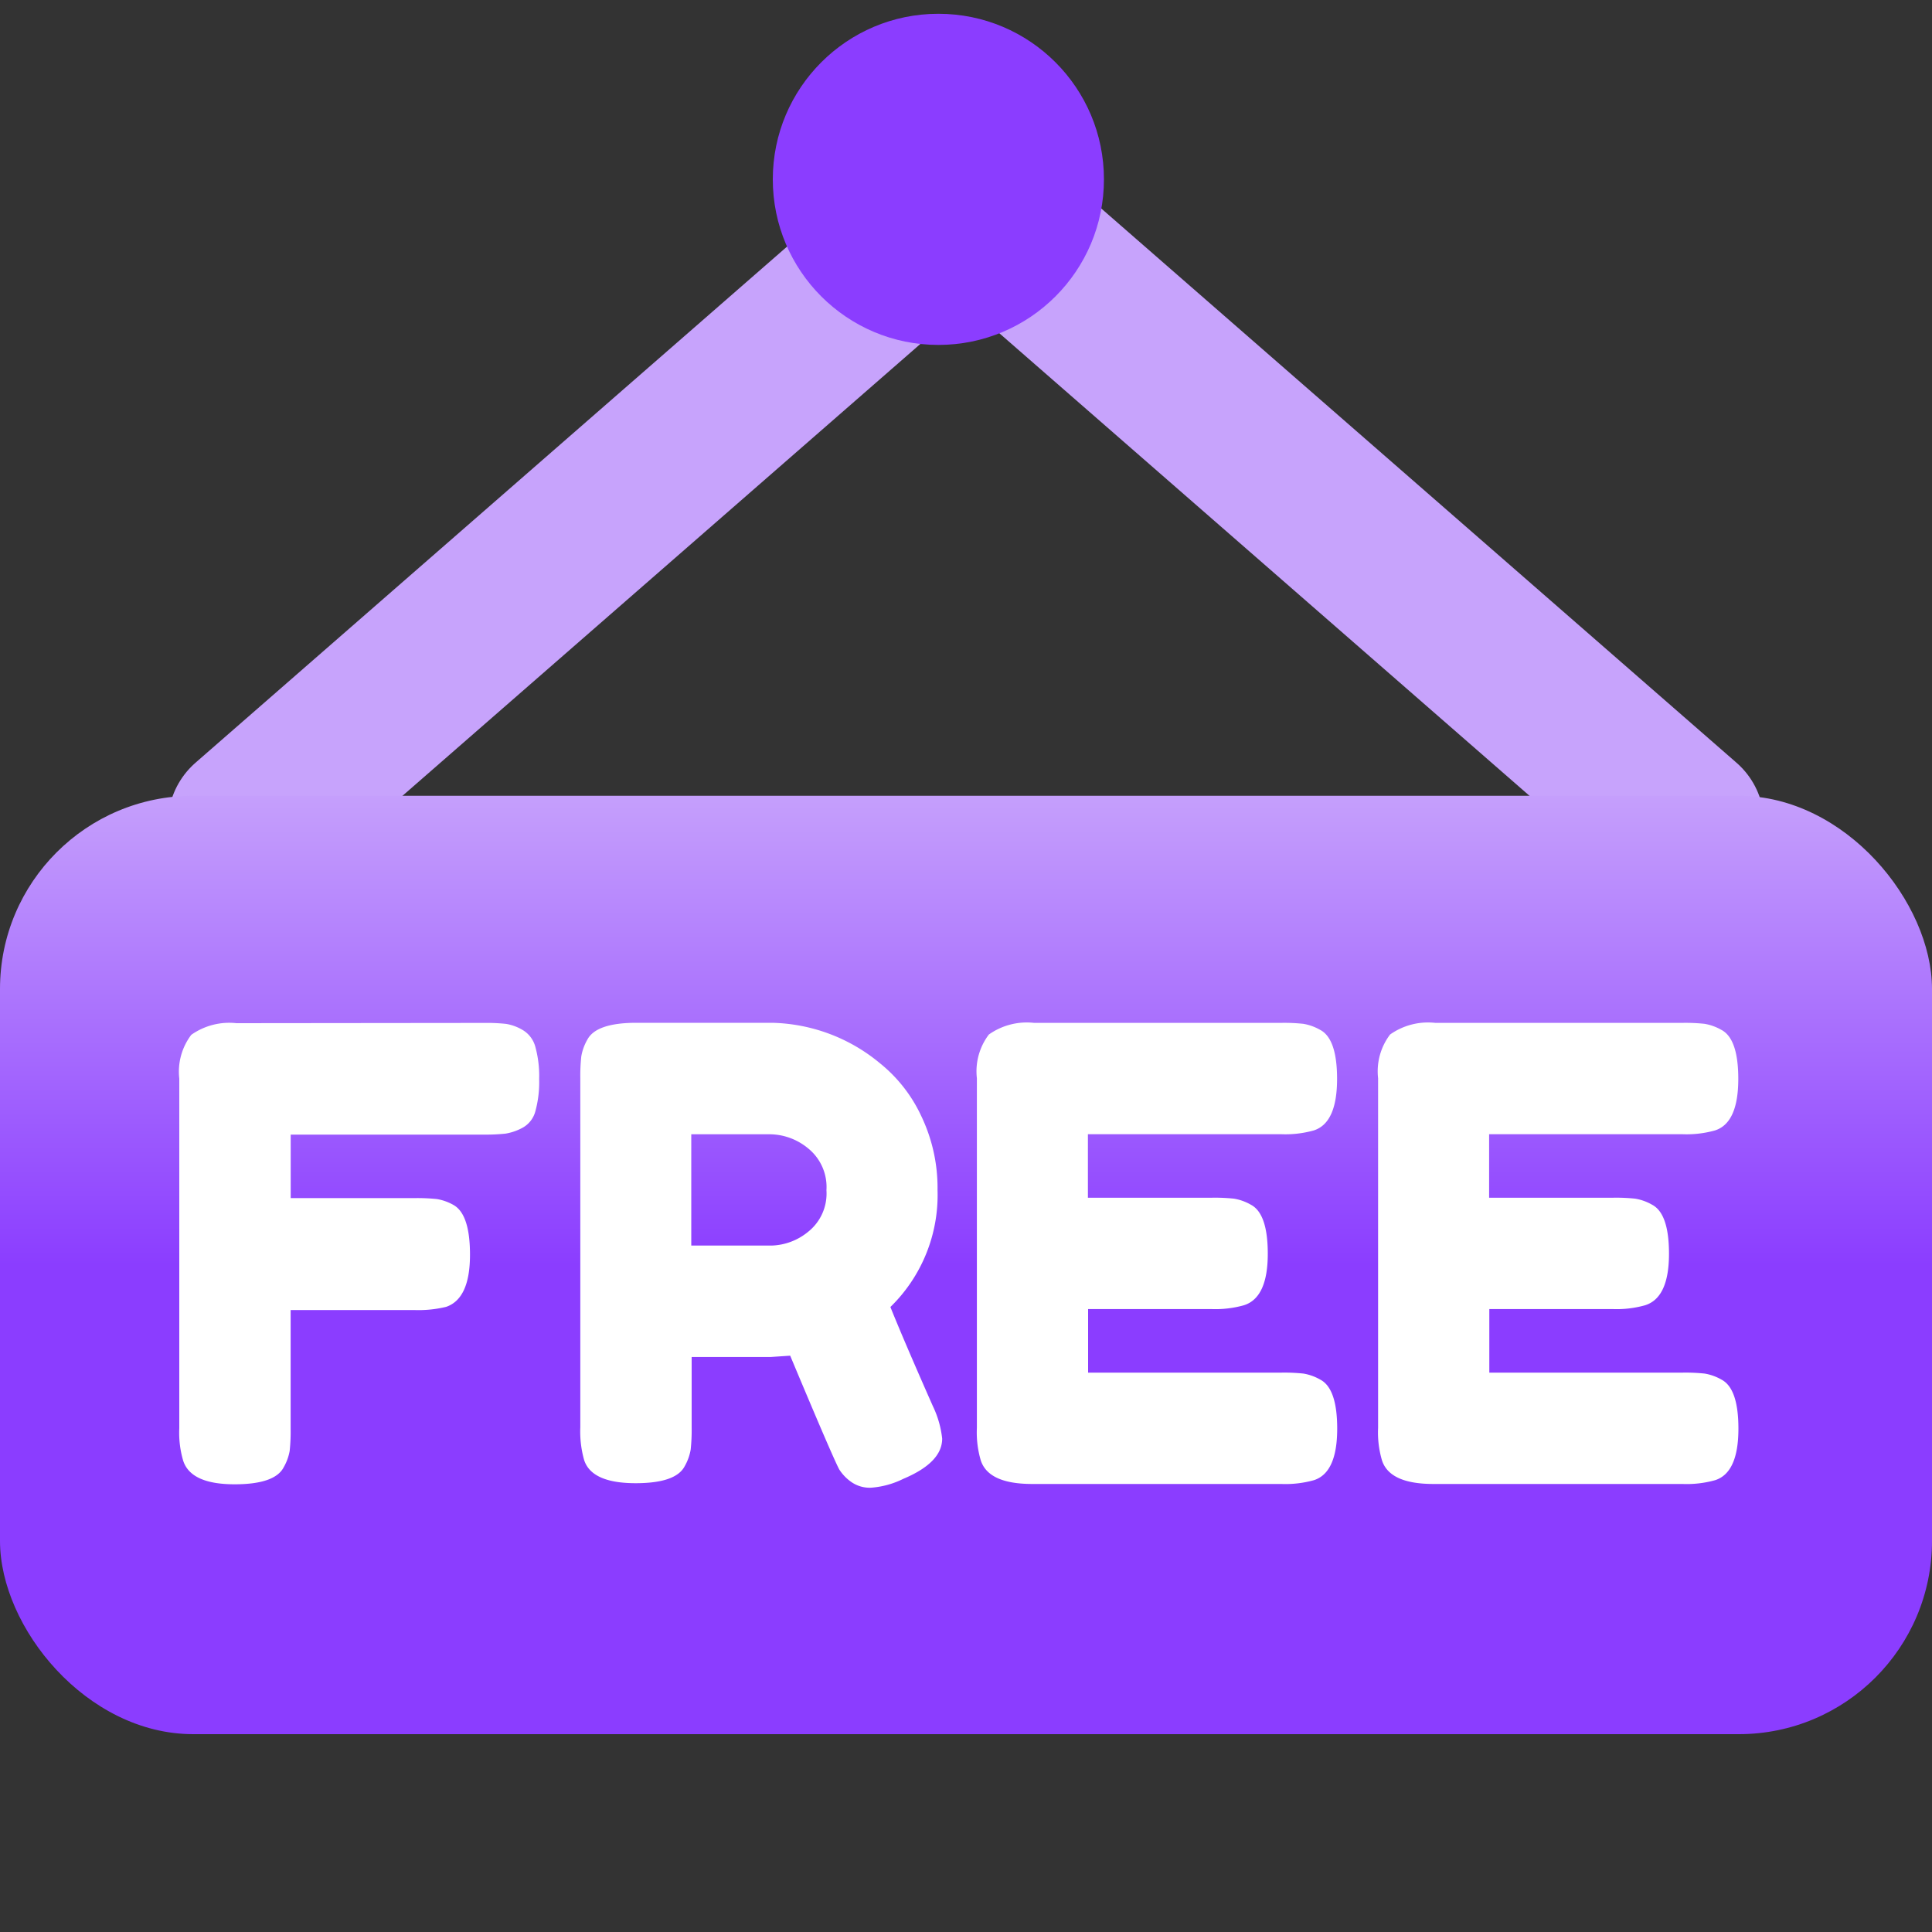
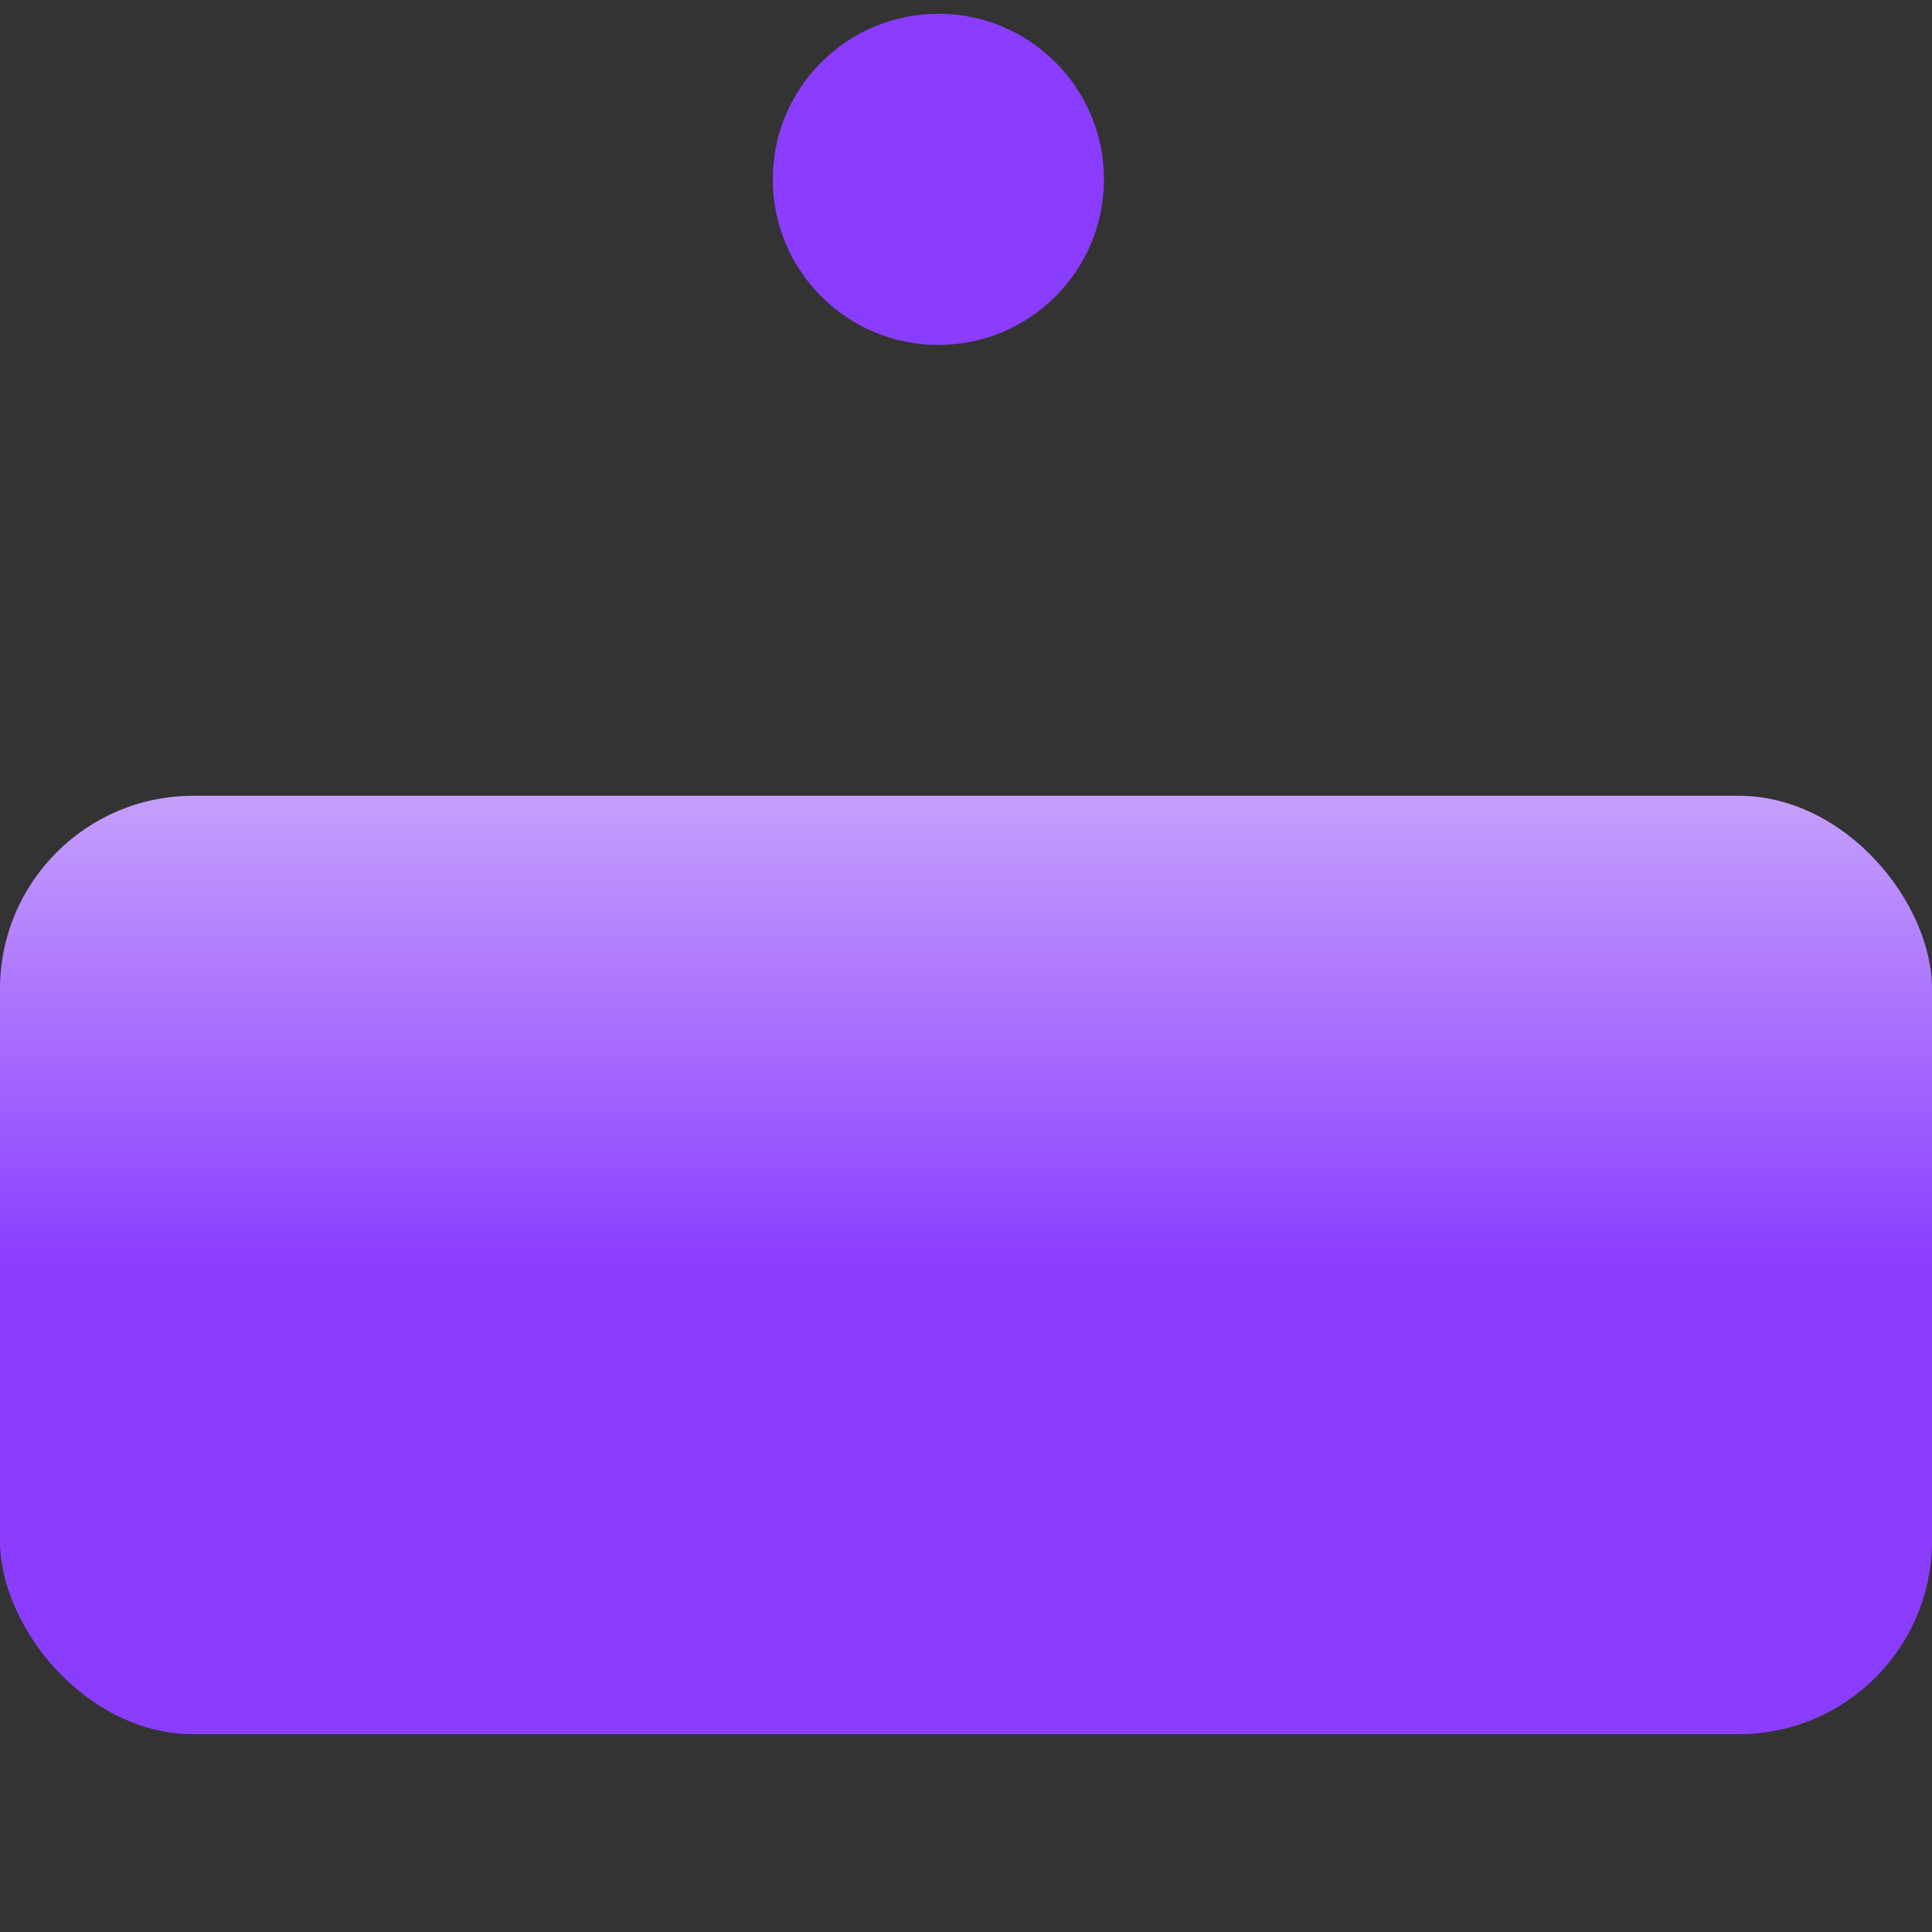
<svg xmlns="http://www.w3.org/2000/svg" id="_1111" data-name="1111" width="30" height="30" viewBox="0 0 30 30">
  <rect x="0" y="0" width="30" height="30" fill="#333333" stroke="none" />
  <defs>
    <linearGradient id="linear-gradient" x1="0.5" y1="0.5" x2="0.5" gradientUnits="objectBoundingBox">
      <stop offset="0" stop-color="#8b3dff" />
      <stop offset="1" stop-color="#c59ffc" />
    </linearGradient>
  </defs>
-   <path id="路径_231223" data-name="路径 231223" d="M0,0H30V30H0Z" fill="none" />
-   <line id="直线_4" data-name="直线 4" x1="10.643" y2="9.286" transform="translate(3.857 3.5)" fill="none" stroke="#c7a3fc" stroke-linecap="round" stroke-width="2.5" />
-   <line id="直线_5" data-name="直线 5" x2="10.643" y2="9.286" transform="translate(15.5 3.5)" fill="none" stroke="#c7a3fc" stroke-linecap="round" stroke-width="2.5" />
  <rect id="矩形_5188" data-name="矩形 5188" width="30" height="14.571" rx="3" transform="translate(0 12.357)" fill="url(#linear-gradient)" />
-   <path id="路径_231222" data-name="路径 231222" d="M-32.224-21.99a2.836,2.836,0,0,1,.337.015.737.737,0,0,1,.254.093.433.433,0,0,1,.2.264,1.707,1.707,0,0,1,.059.5,1.707,1.707,0,0,1-.059.5.41.41,0,0,1-.205.259.838.838,0,0,1-.259.088,2.952,2.952,0,0,1-.347.015h-2.988v.986h1.924a2.951,2.951,0,0,1,.347.015.782.782,0,0,1,.259.093q.254.146.254.771,0,.684-.371.81a1.825,1.825,0,0,1-.5.049h-1.914v1.846a2.819,2.819,0,0,1-.015.342.787.787,0,0,1-.093.254q-.137.264-.762.264-.684,0-.8-.371a1.536,1.536,0,0,1-.059-.5v-5.429a.946.946,0,0,1,.186-.679,1.02,1.02,0,0,1,.7-.181Zm6.962,5.947a1.549,1.549,0,0,1,.146.508q0,.371-.605.625a1.343,1.343,0,0,1-.5.137.5.5,0,0,1-.312-.093.7.7,0,0,1-.181-.19q-.1-.186-.762-1.767l-.3.02h-1.23v1.1a2.836,2.836,0,0,1-.015.337.782.782,0,0,1-.093.259q-.137.264-.762.264-.684,0-.8-.361a1.633,1.633,0,0,1-.059-.508v-5.42a2.838,2.838,0,0,1,.015-.337.782.782,0,0,1,.093-.259q.137-.264.762-.264h2.109a2.708,2.708,0,0,1,1.67.625,2.291,2.291,0,0,1,.644.82,2.581,2.581,0,0,1,.254,1.152,2.426,2.426,0,0,1-.732,1.816Q-25.711-17.059-25.262-16.043Zm-3.75-2.49h1.25a.935.935,0,0,0,.566-.215.758.758,0,0,0,.283-.644.771.771,0,0,0-.283-.649.946.946,0,0,0-.586-.22h-1.23Zm6.162,1.973h3.008a2.837,2.837,0,0,1,.337.015.782.782,0,0,1,.259.093q.264.137.264.762,0,.684-.361.8a1.633,1.633,0,0,1-.508.059h-3.867q-.684,0-.8-.371a1.536,1.536,0,0,1-.059-.5v-5.429a.946.946,0,0,1,.186-.679,1.02,1.02,0,0,1,.7-.181h3.847a2.836,2.836,0,0,1,.337.015.782.782,0,0,1,.259.093q.264.137.264.762,0,.684-.361.8a1.633,1.633,0,0,1-.508.059h-3v.986h1.933a2.837,2.837,0,0,1,.337.015.782.782,0,0,1,.259.093q.264.137.264.762,0,.684-.371.8a1.633,1.633,0,0,1-.508.059H-22.85Zm6.23,0h3.008a2.837,2.837,0,0,1,.337.015.782.782,0,0,1,.259.093q.264.137.264.762,0,.684-.361.8a1.633,1.633,0,0,1-.508.059h-3.867q-.684,0-.8-.371a1.536,1.536,0,0,1-.059-.5v-5.429a.946.946,0,0,1,.186-.679,1.02,1.02,0,0,1,.7-.181h3.847a2.836,2.836,0,0,1,.337.015.782.782,0,0,1,.259.093q.264.137.264.762,0,.684-.361.8a1.633,1.633,0,0,1-.508.059h-3v.986h1.933a2.837,2.837,0,0,1,.337.015.782.782,0,0,1,.259.093q.264.137.264.762,0,.684-.371.8a1.633,1.633,0,0,1-.508.059H-16.62Z" transform="translate(39.746 37.874)" fill="#fff" />
  <circle id="椭圆_3" data-name="椭圆 3" cx="2.571" cy="2.571" r="2.571" transform="translate(12 0.214)" fill="#8b3dff" />
</svg>